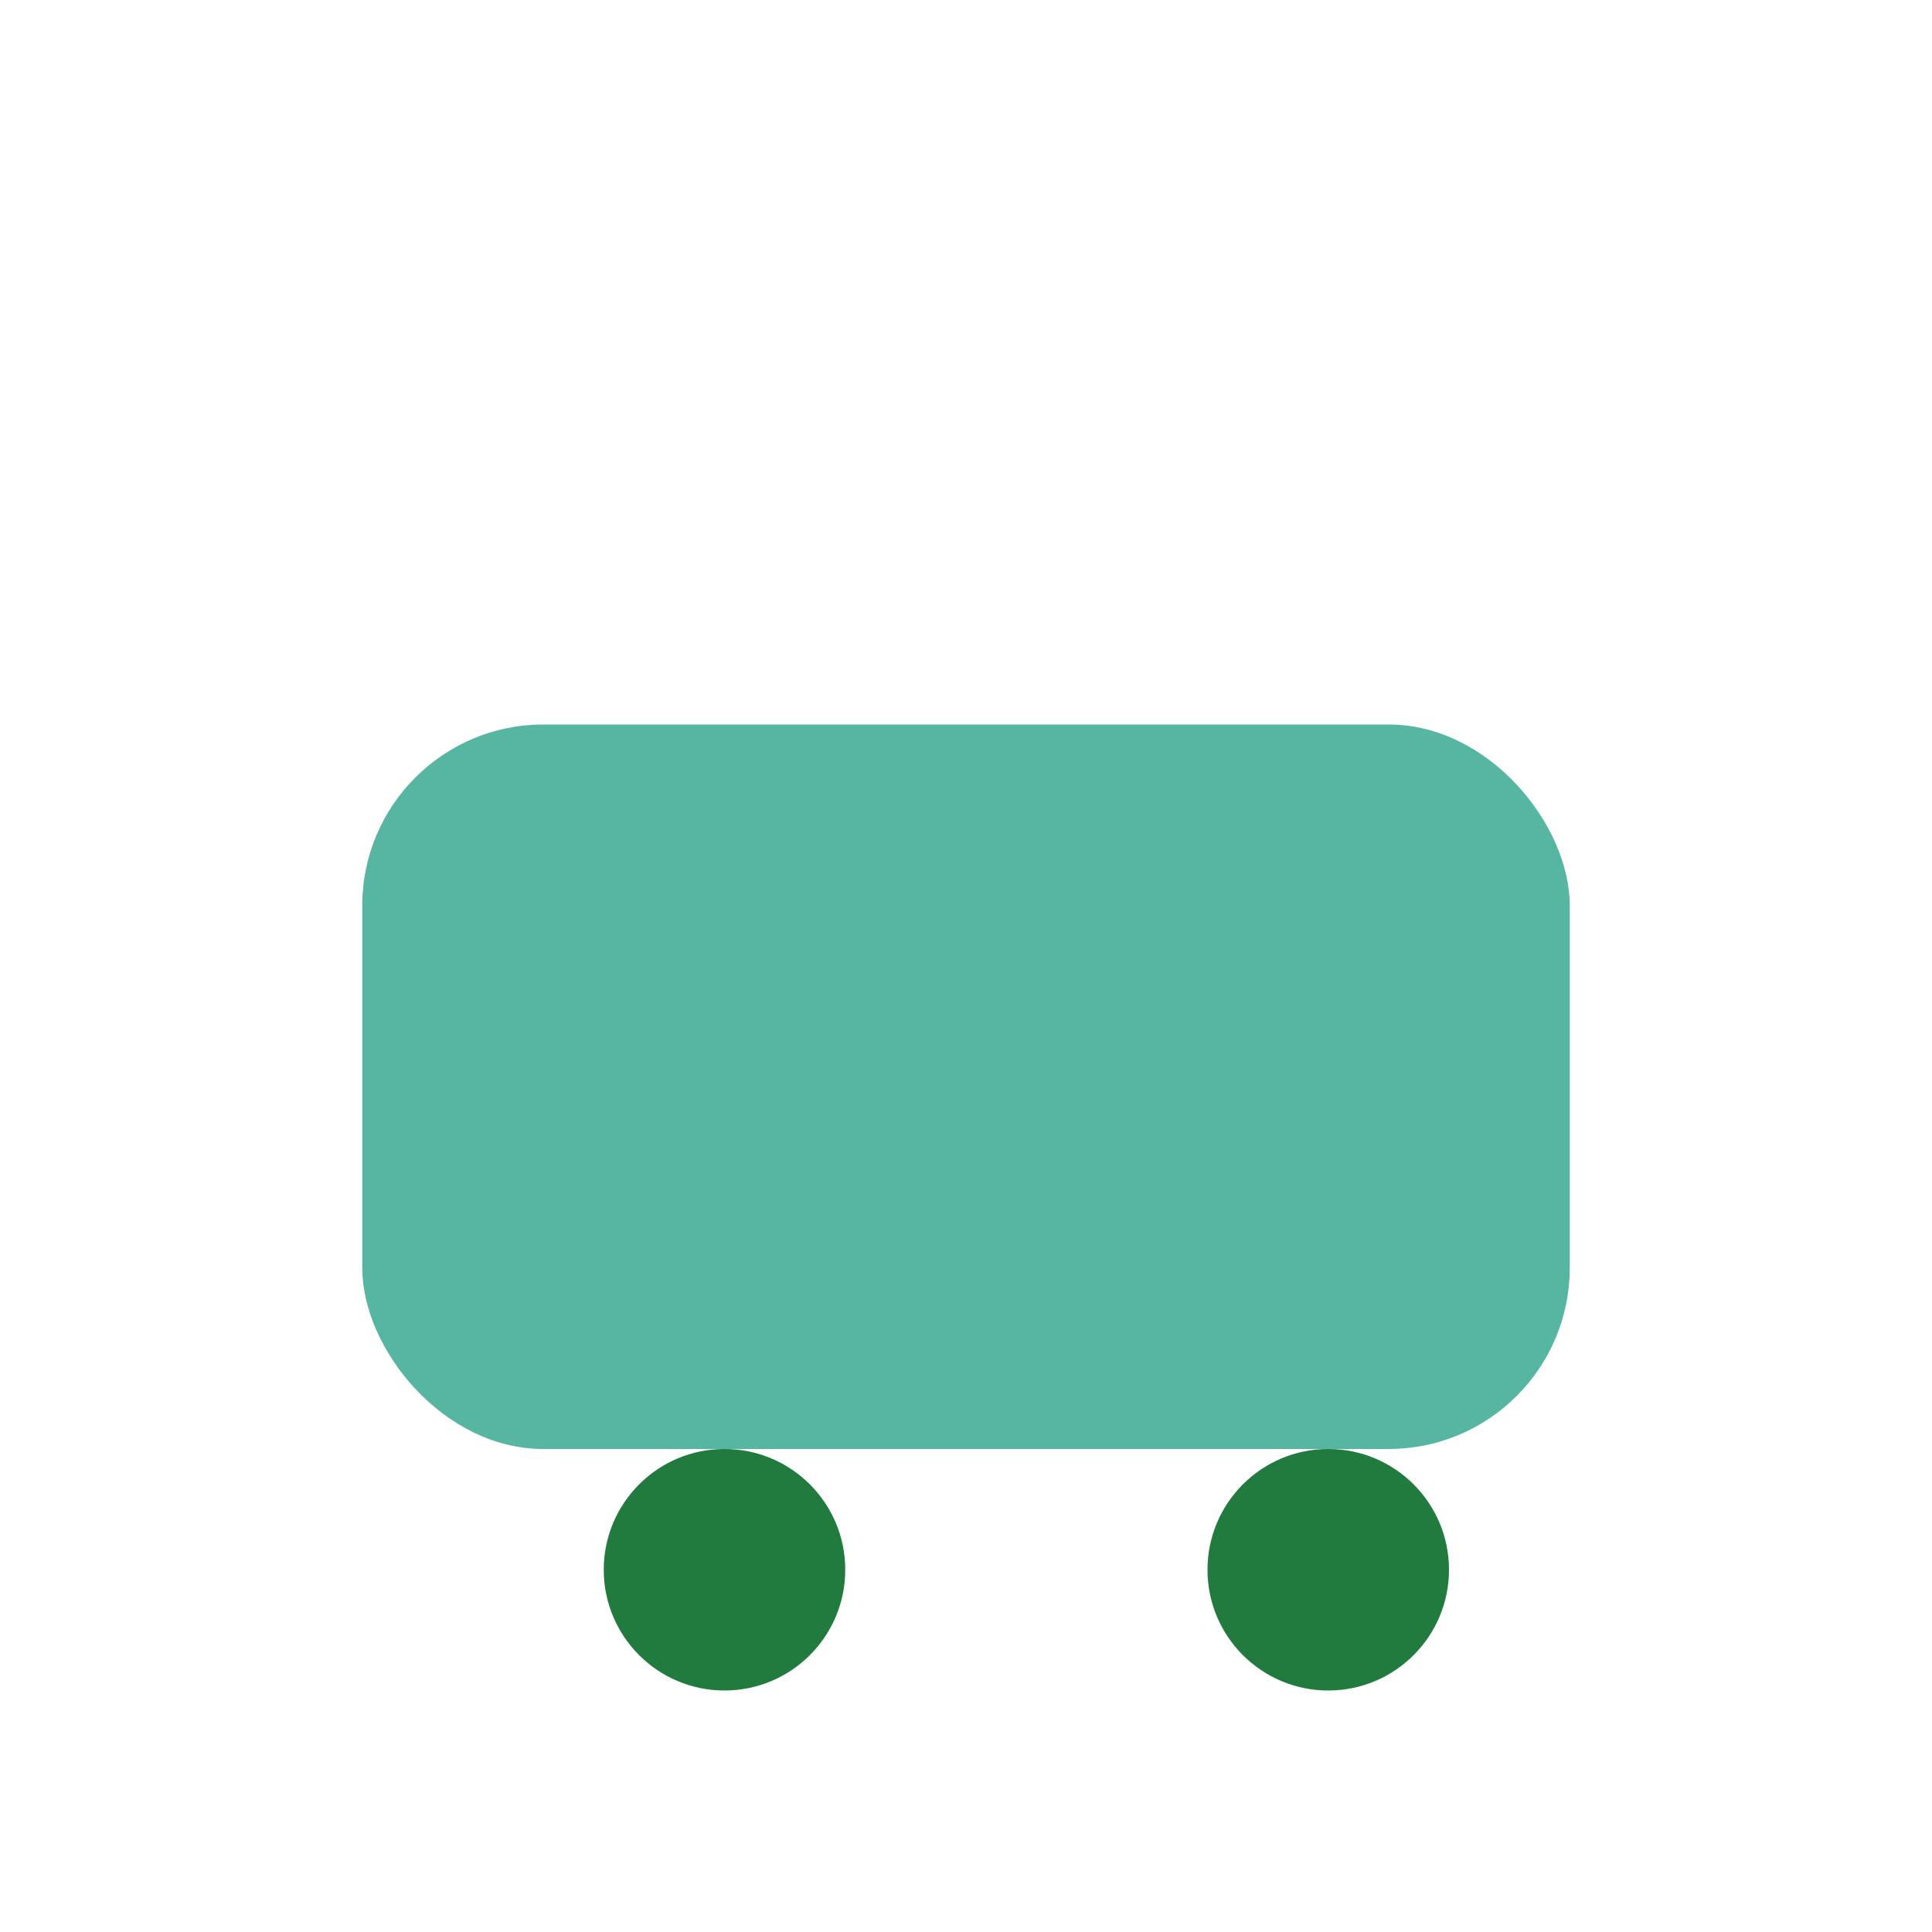
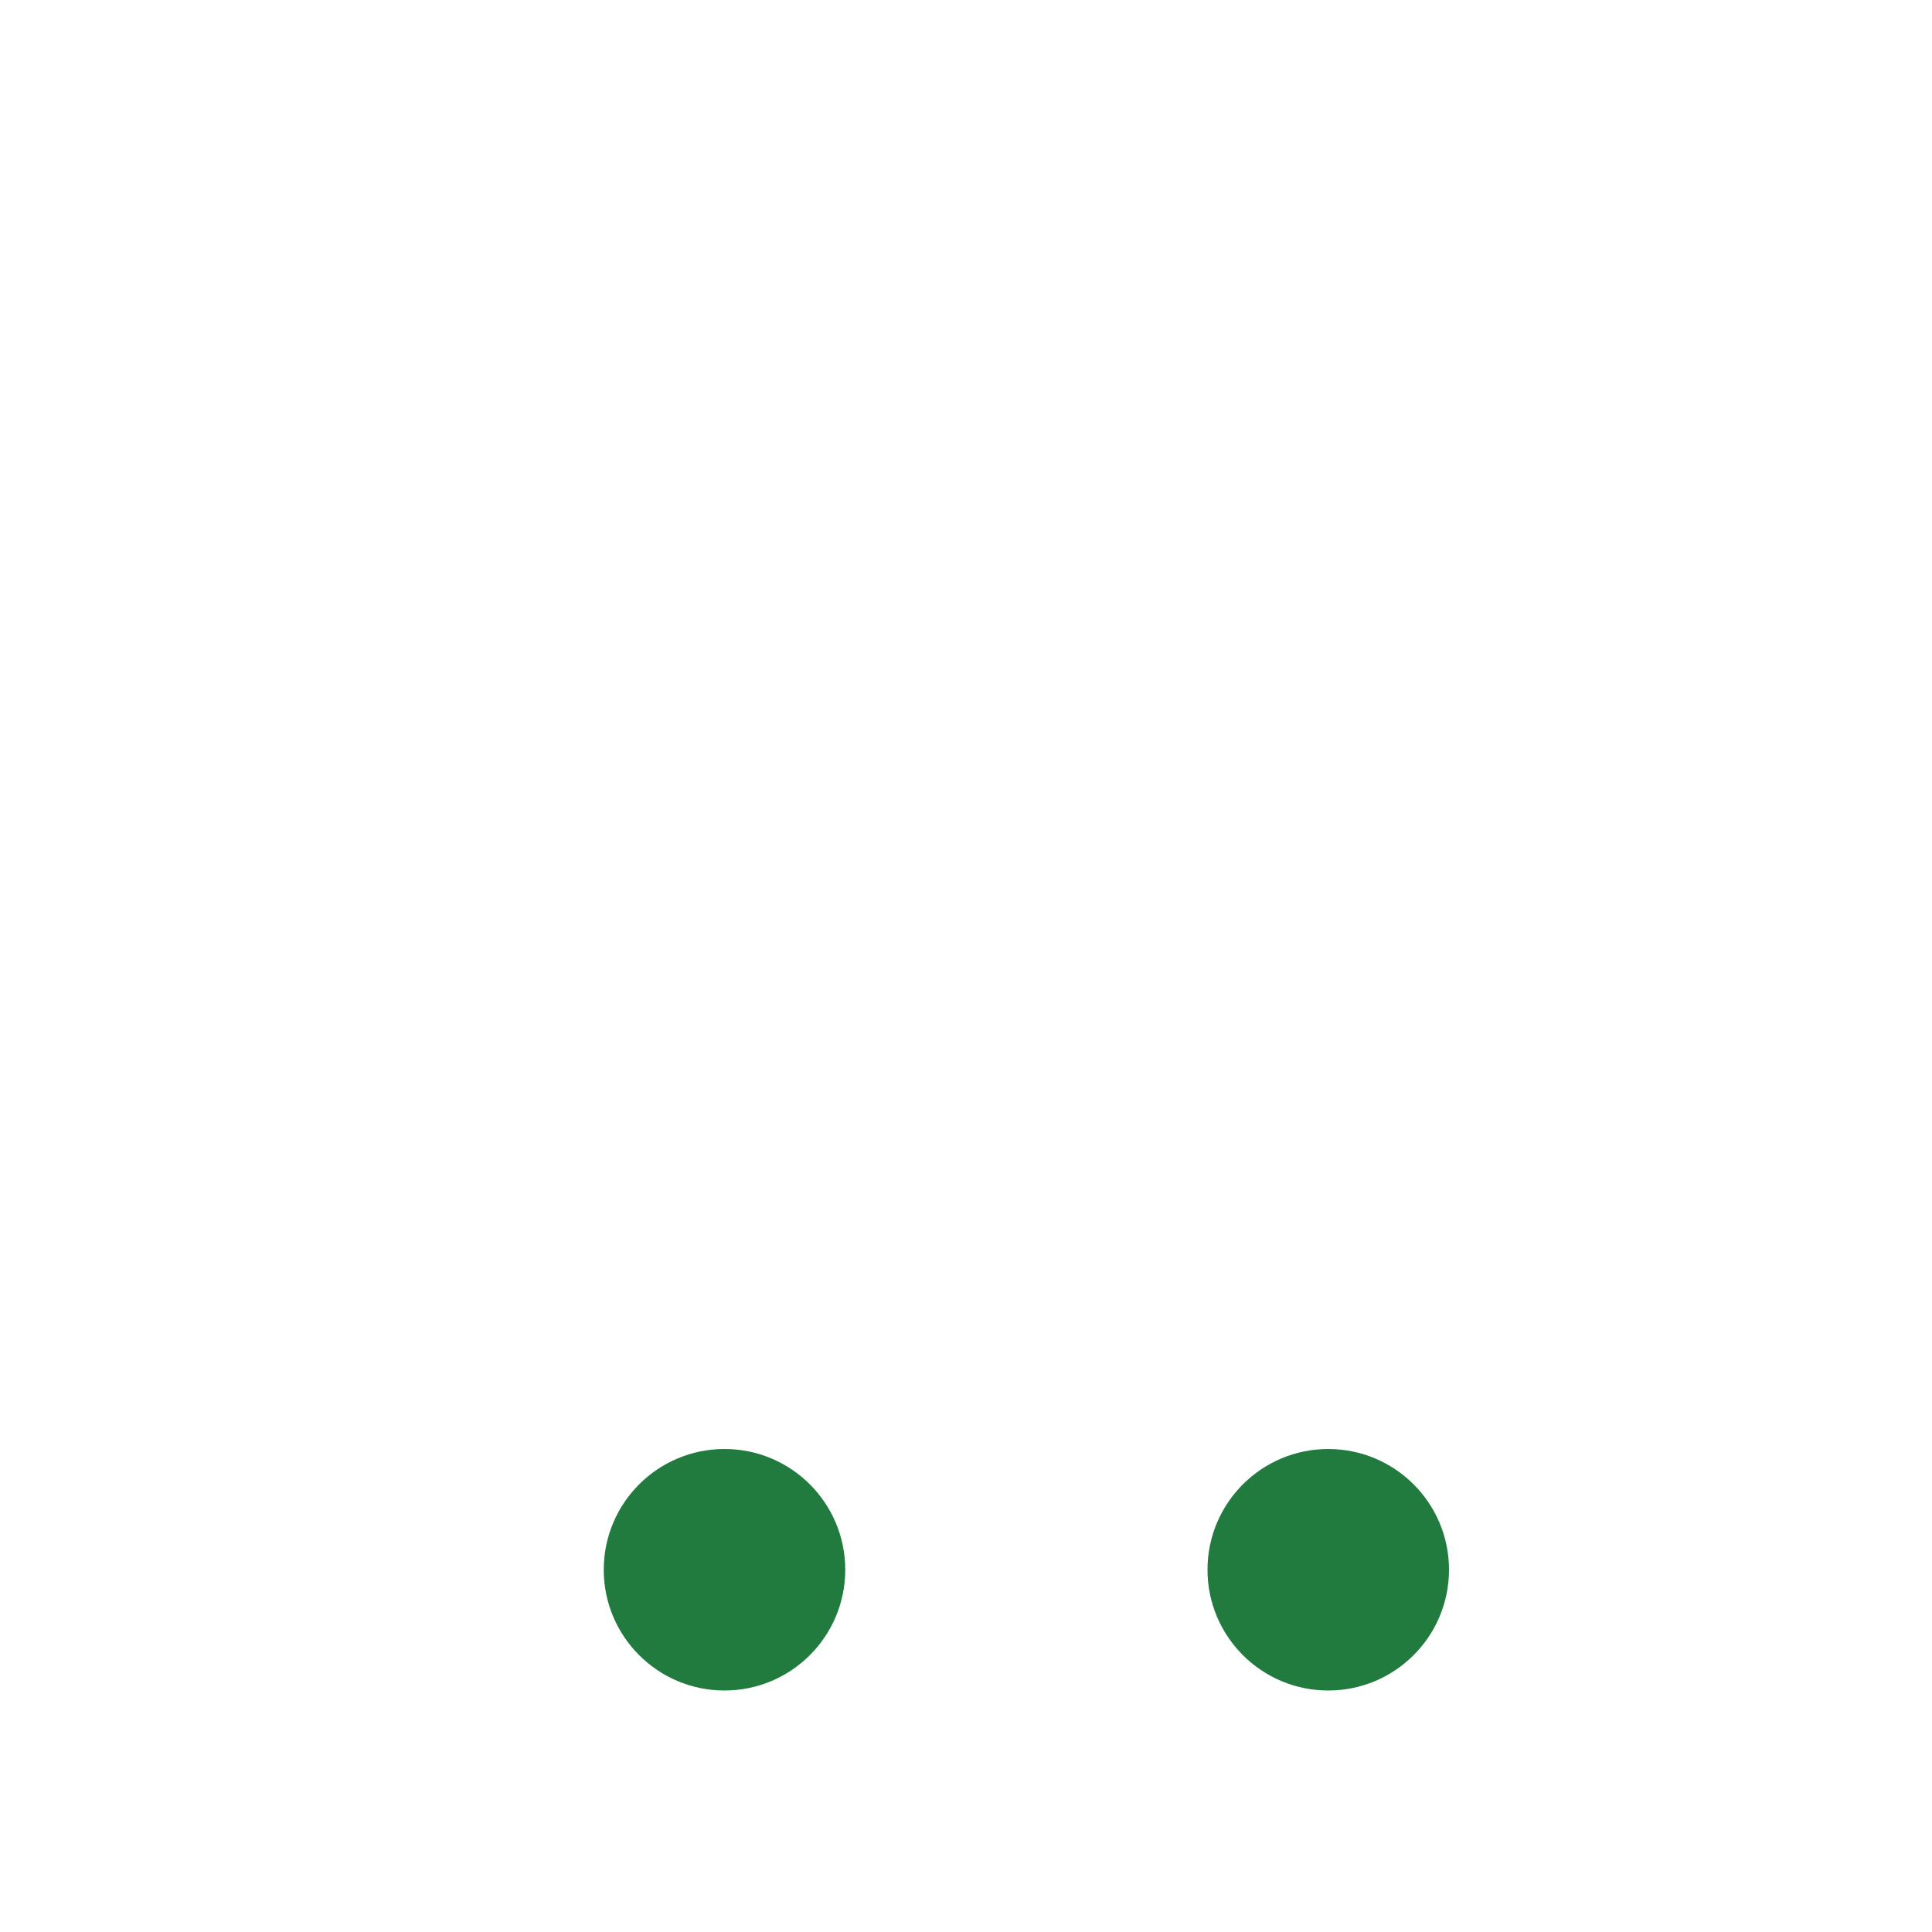
<svg xmlns="http://www.w3.org/2000/svg" width="32" height="32" viewBox="0 0 32 32">
-   <rect x="6" y="12" width="20" height="12" rx="3" fill="#56B6A2" />
  <circle cx="12" cy="26" r="2" fill="#217A3E" />
  <circle cx="22" cy="26" r="2" fill="#217A3E" />
</svg>